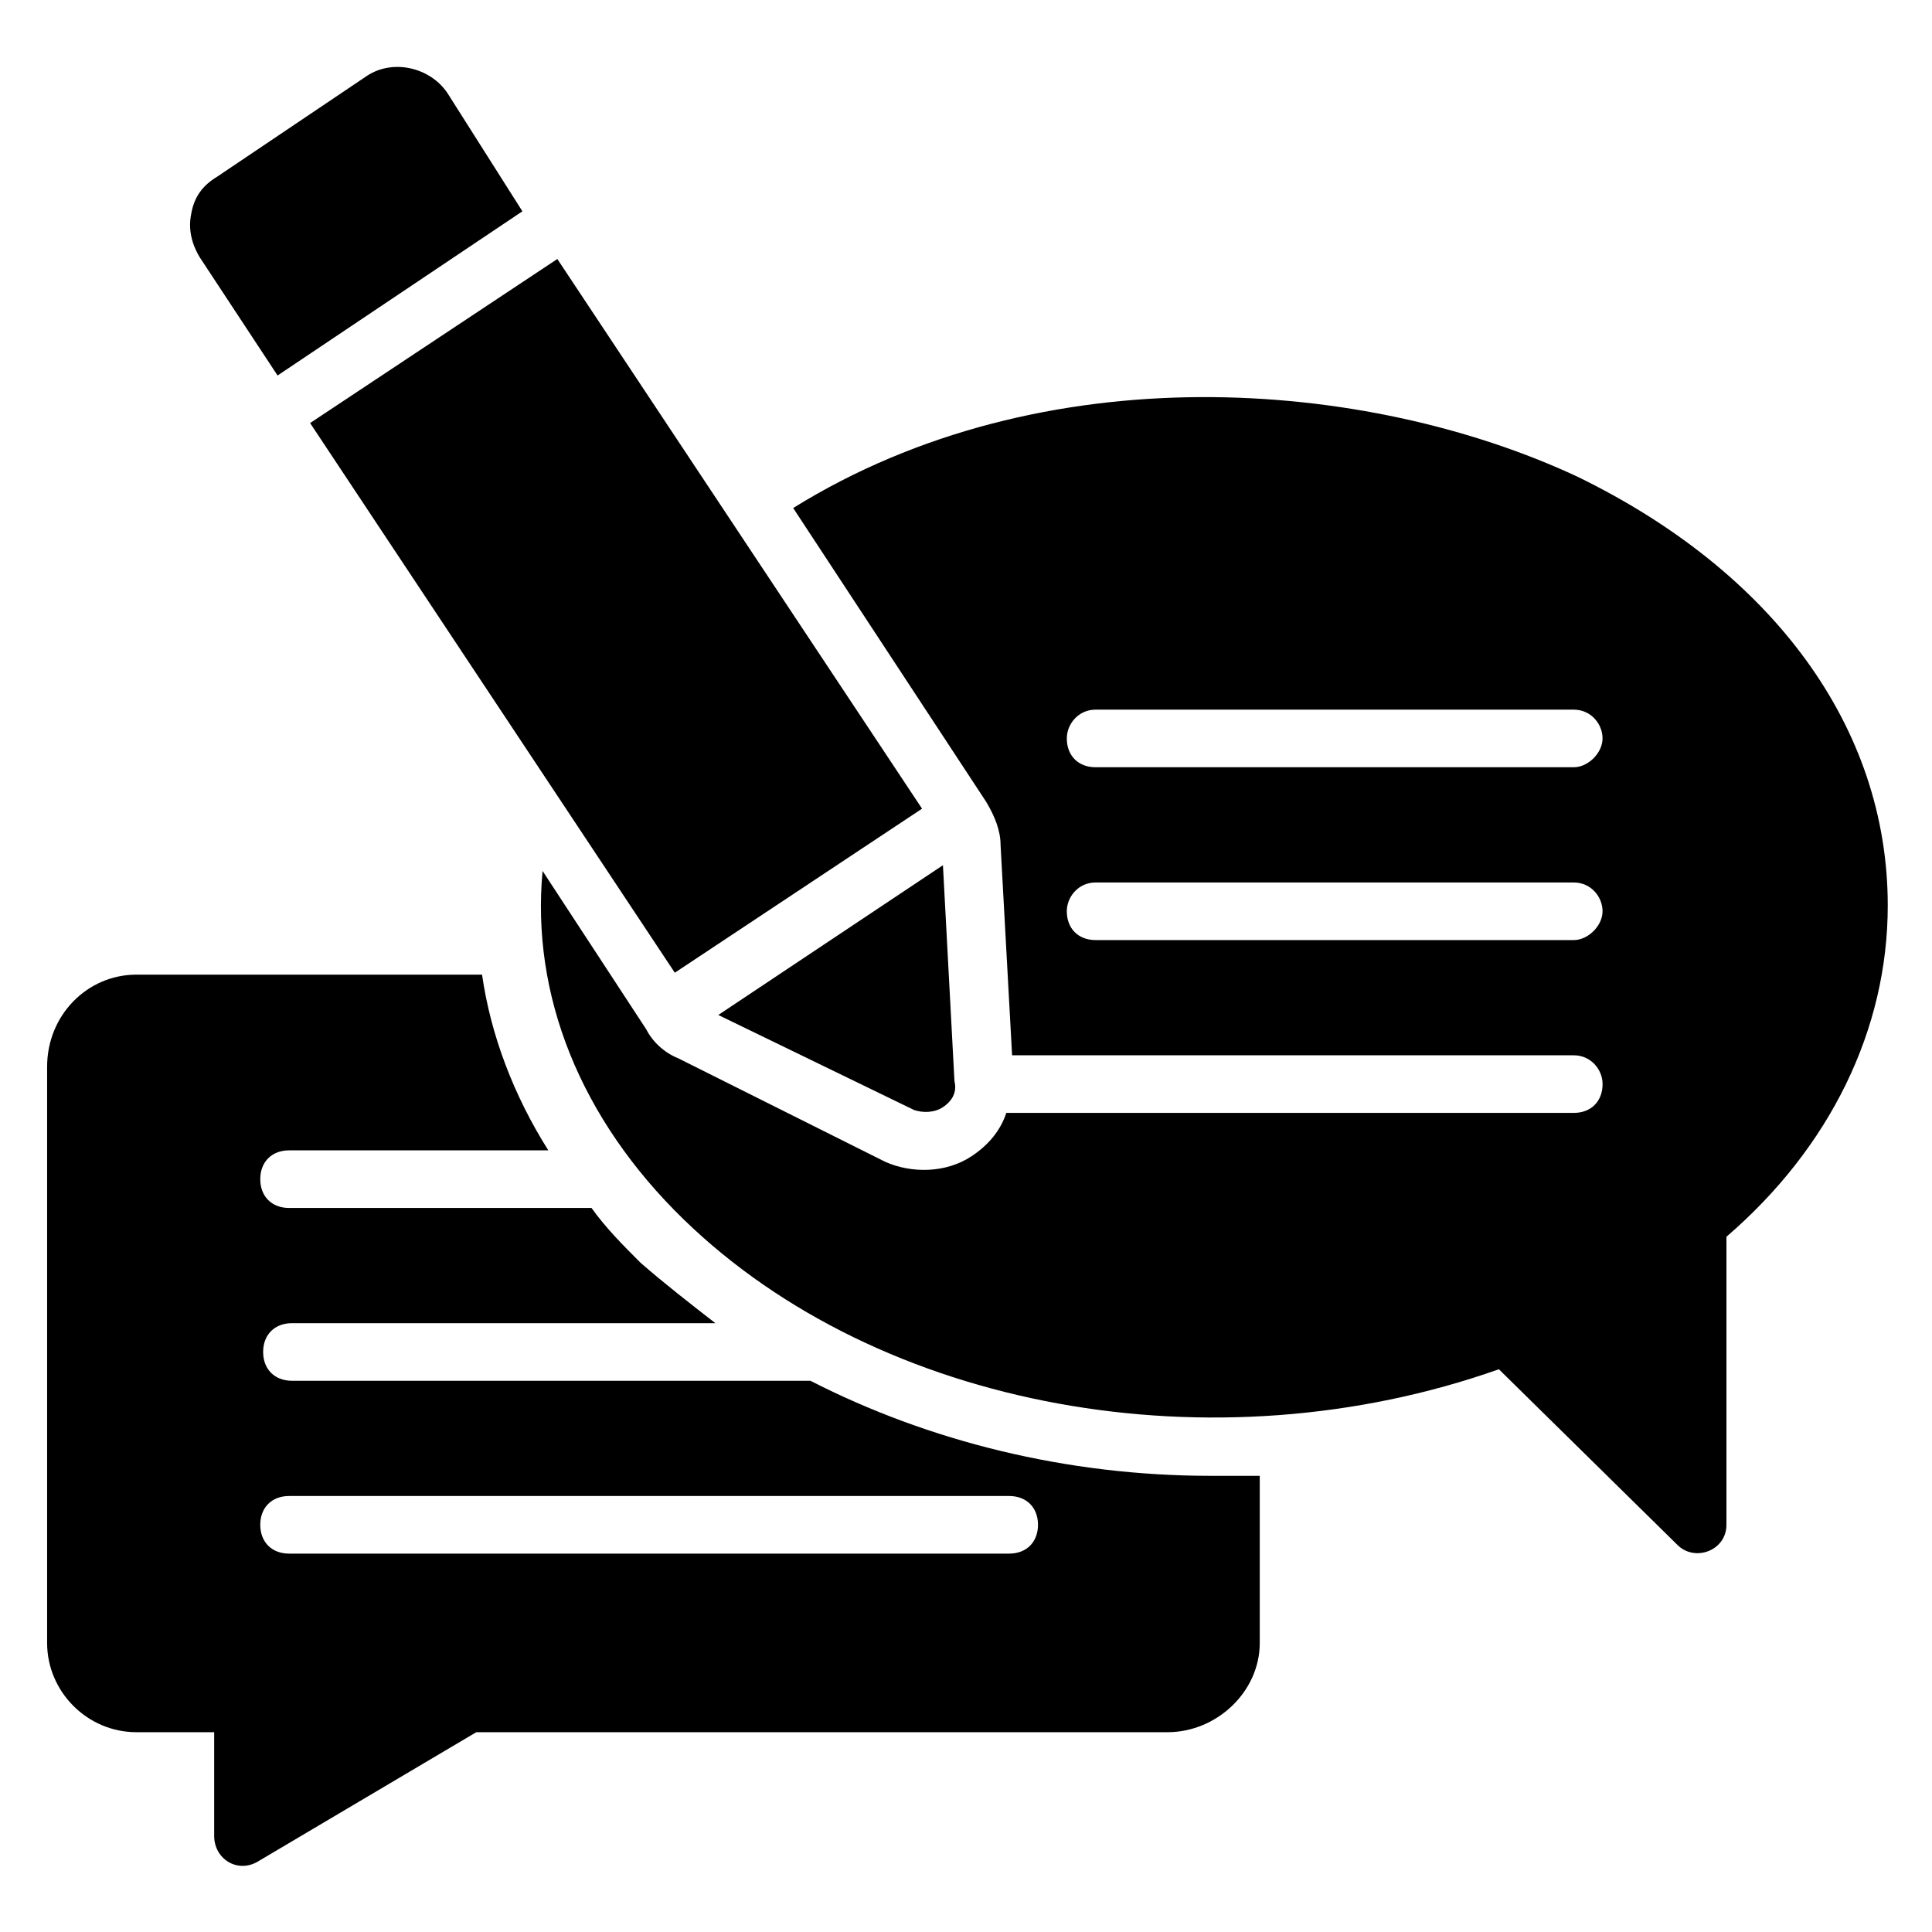
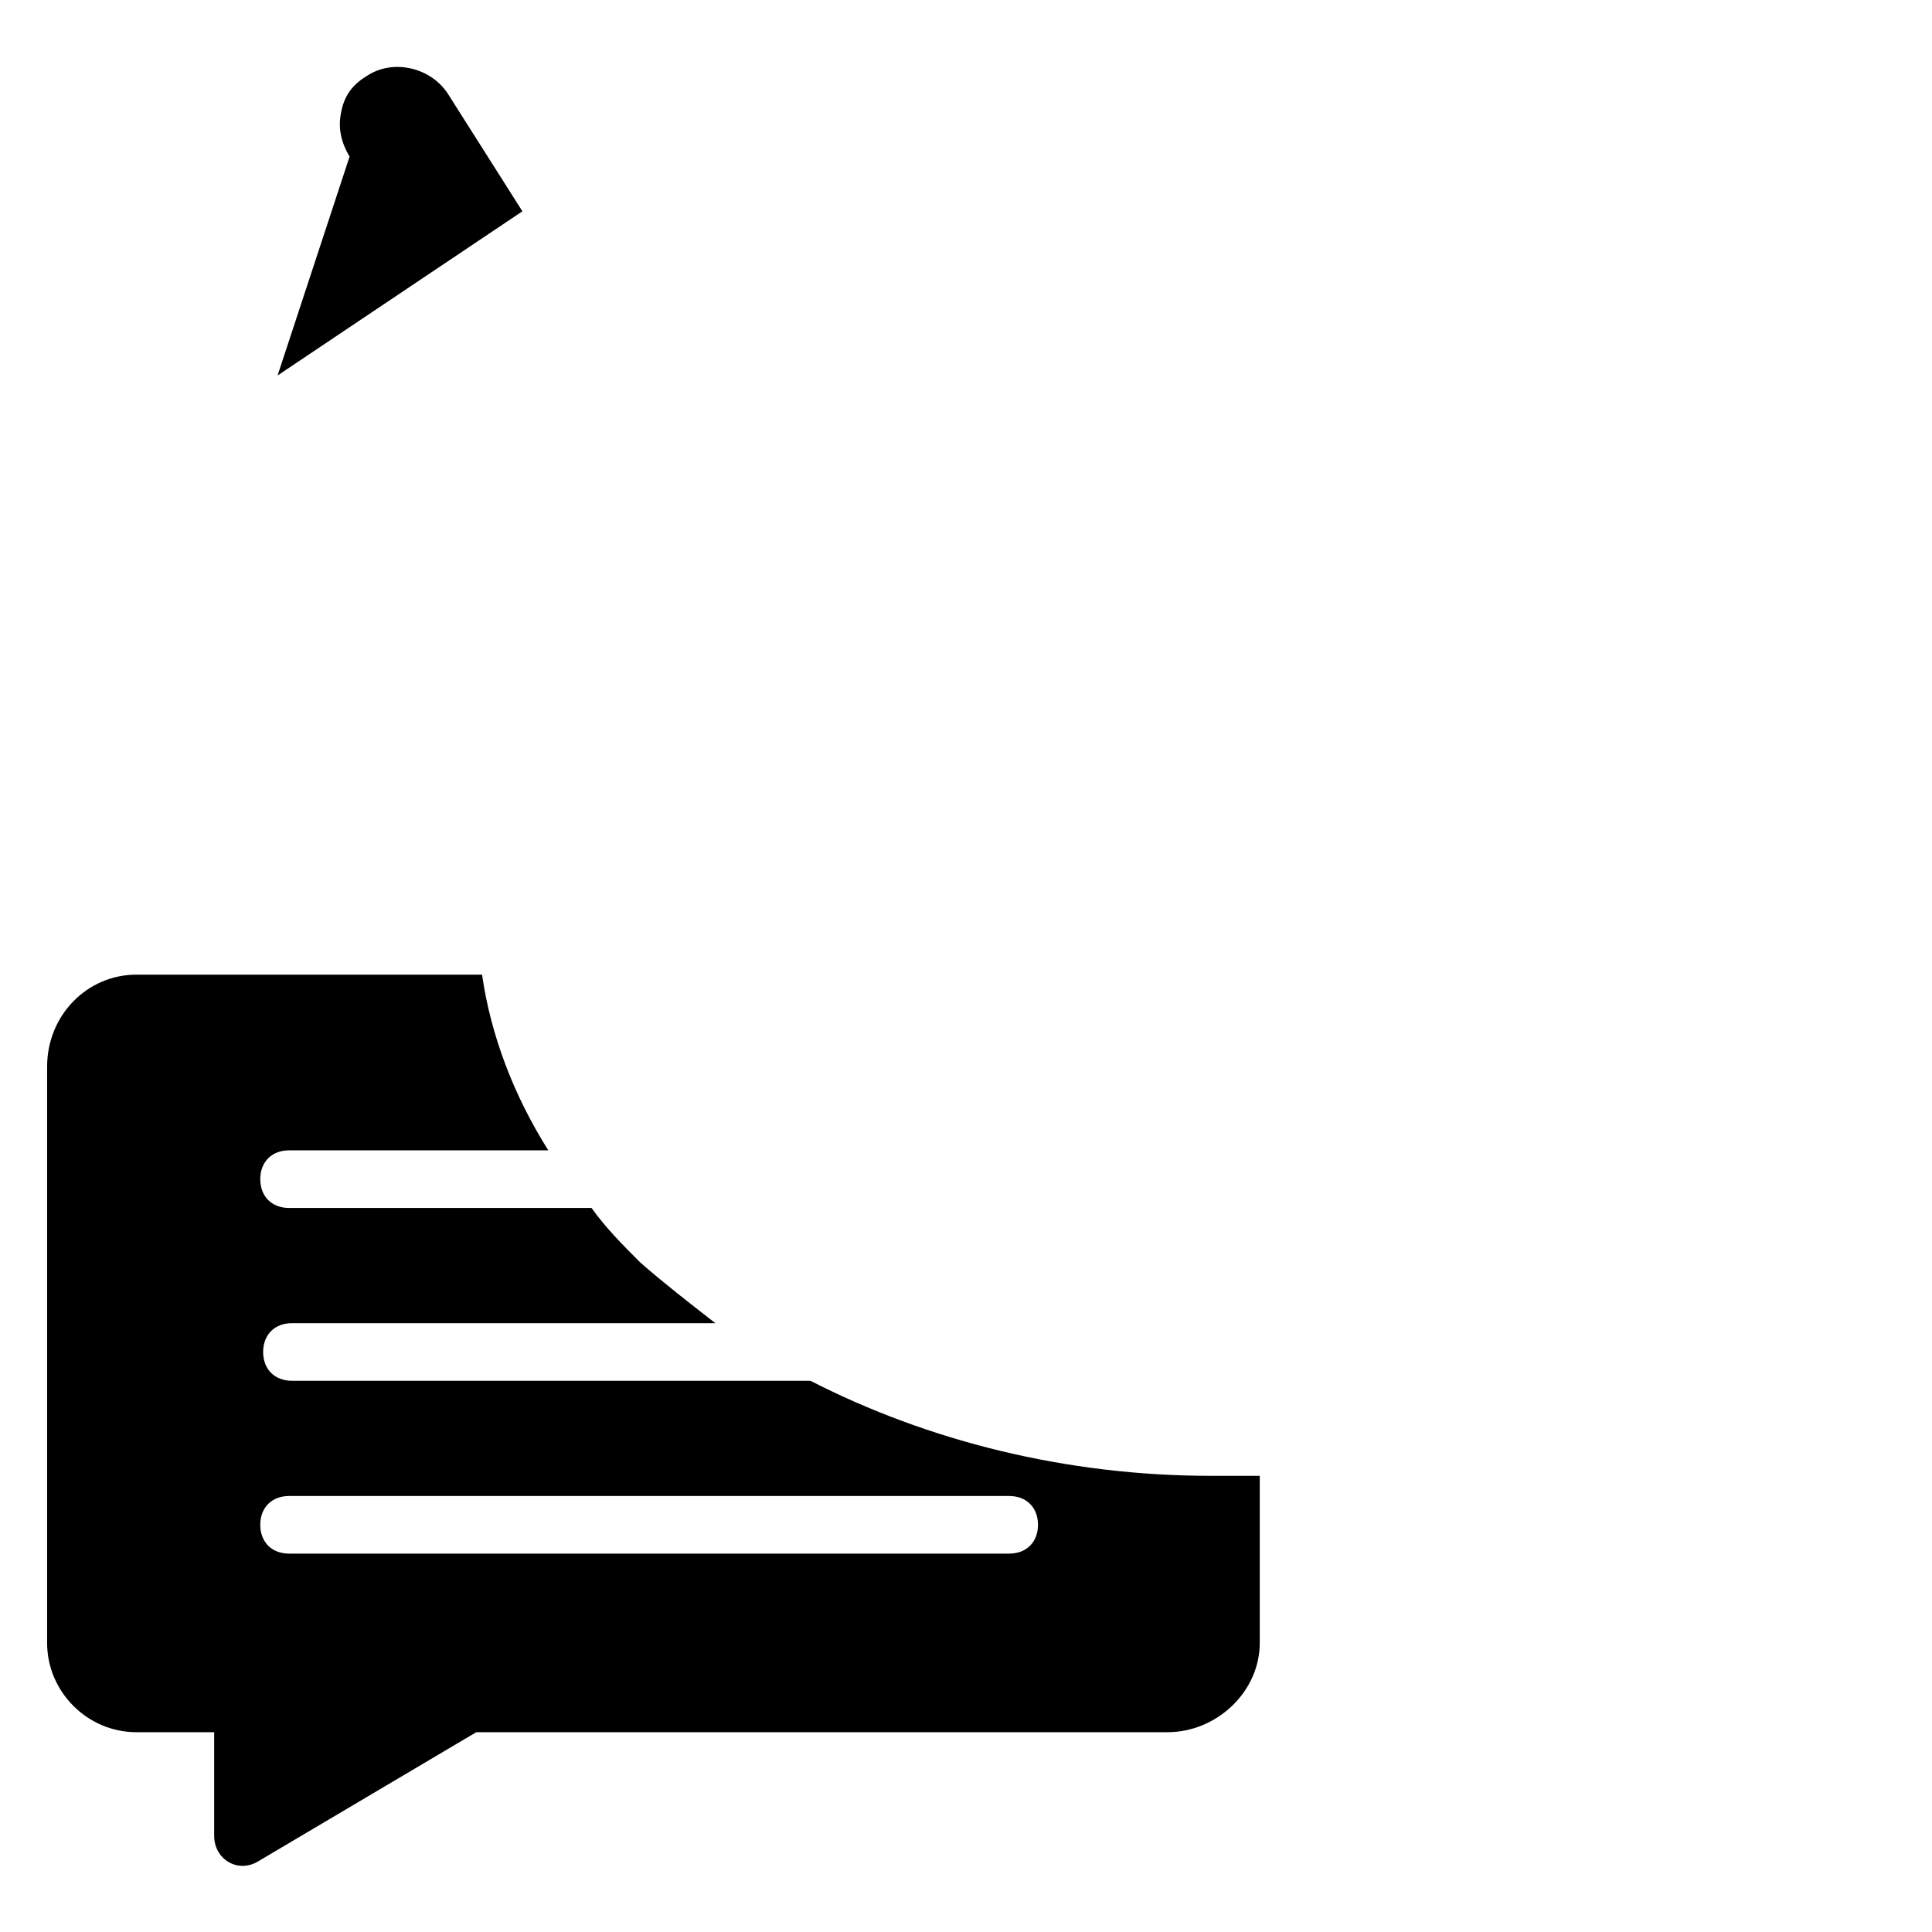
<svg xmlns="http://www.w3.org/2000/svg" fill="#000000" width="800px" height="800px" version="1.1" viewBox="144 144 512 512">
  <g>
-     <path d="m561.83 270.23c-55.723-25.953-141.22-32.824-207.63 8.398l51.145 77.863c2.289 3.816 3.816 7.633 3.816 11.449l3.055 55.723h148.85c4.582 0 7.633 3.816 7.633 7.633 0 4.582-3.055 7.633-7.633 7.633h-150.38c-1.527 4.582-4.582 8.398-9.16 11.449-6.871 4.582-16.031 4.582-22.902 1.527l-54.957-27.48c-3.816-1.527-6.871-4.582-8.398-7.633l-27.48-41.984c-3.055 32.824 9.922 65.648 37.402 92.363 51.906 50.383 140.46 66.41 216.03 39.695l47.328 46.562c4.582 4.582 12.977 1.527 12.977-5.344v-76.336c27.484-23.66 42.75-54.957 42.75-87.781 0-47.328-30.535-88.551-82.441-113.74zm-0.762 122.9h-126.72c-4.582 0-7.633-3.055-7.633-7.633 0-3.816 3.055-7.633 7.633-7.633h126.71c4.582 0 7.633 3.816 7.633 7.633 0.004 3.816-3.812 7.633-7.629 7.633zm0-45.801h-126.72c-4.582 0-7.633-3.055-7.633-7.633 0-3.816 3.055-7.633 7.633-7.633h126.71c4.582 0 7.633 3.816 7.633 7.633 0.004 3.816-3.812 7.633-7.629 7.633z" />
    <path d="m464.88 535.11c-38.168 0-74.809-9.16-106.11-25.191h-137.4c-4.582 0-7.633-3.055-7.633-7.633 0-4.582 3.055-7.633 7.633-7.633h112.21c-6.871-5.344-13.742-10.688-19.848-16.031-4.582-4.582-9.16-9.16-12.977-14.504l-80.148 0.004c-4.582 0-7.633-3.055-7.633-7.633 0-4.582 3.055-7.633 7.633-7.633h68.703c-9.16-14.504-15.266-30.535-17.559-46.562l-91.602-0.004c-12.977 0-23.664 10.688-23.664 24.426v152.67c0 12.977 10.688 23.664 23.664 23.664h20.609v27.48c0 6.106 6.106 9.922 11.449 6.871l58.016-34.352h183.2c12.977 0 24.426-10.688 24.426-23.664v-44.273h-12.977zm-53.434 20.613h-190.84c-4.582 0-7.633-3.055-7.633-7.633 0-4.582 3.055-7.633 7.633-7.633h190.84c4.582 0 7.633 3.055 7.633 7.633s-3.055 7.633-7.633 7.633z" />
-     <path d="m217.56 243.51 64.883-43.512-19.844-31.297c-4.582-6.871-14.504-9.16-21.375-4.582l-39.695 26.719c-3.816 2.293-6.106 5.344-6.871 9.926-0.762 3.816 0 7.633 2.293 11.449z" />
-     <path d="m226.18 256.11 65.52-43.473 96.652 145.67-65.52 43.473z" />
-     <path d="m334.35 412.98 51.906 25.191c2.289 0.762 5.344 0.762 7.633-0.762 2.289-1.527 3.816-3.816 3.055-6.871l-3.055-57.25z" />
+     <path d="m217.56 243.51 64.883-43.512-19.844-31.297c-4.582-6.871-14.504-9.16-21.375-4.582c-3.816 2.293-6.106 5.344-6.871 9.926-0.762 3.816 0 7.633 2.293 11.449z" />
  </g>
</svg>